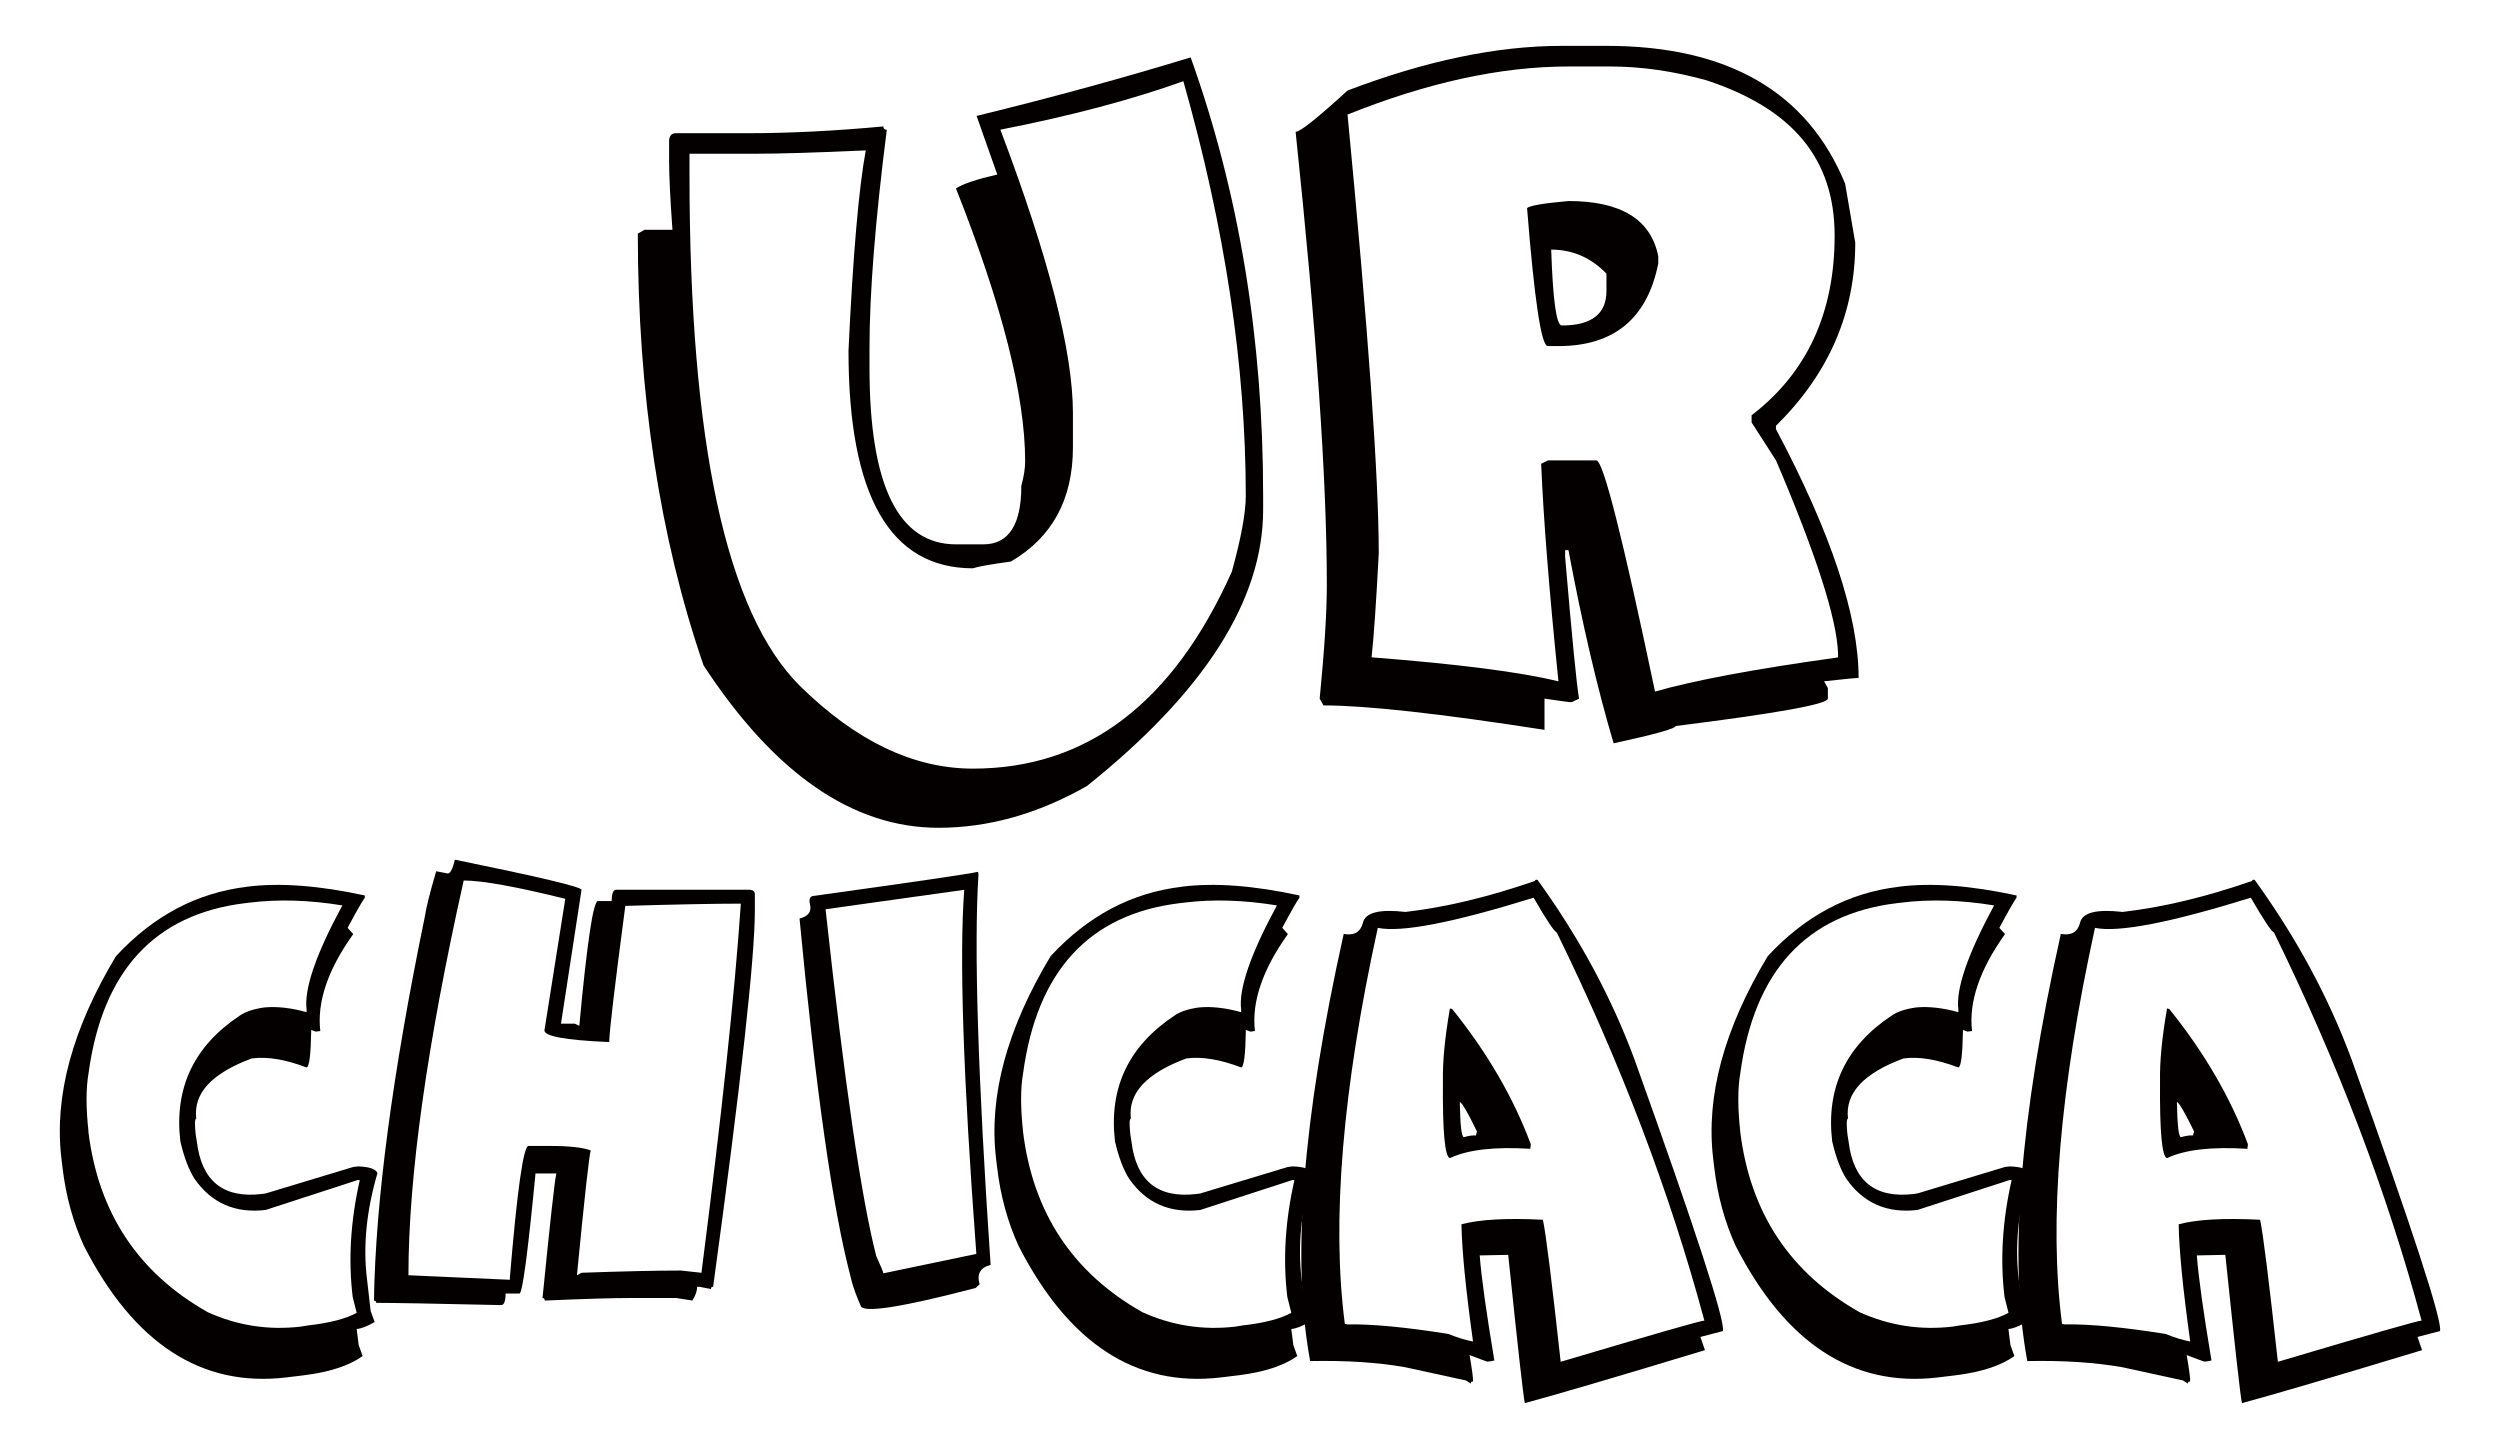
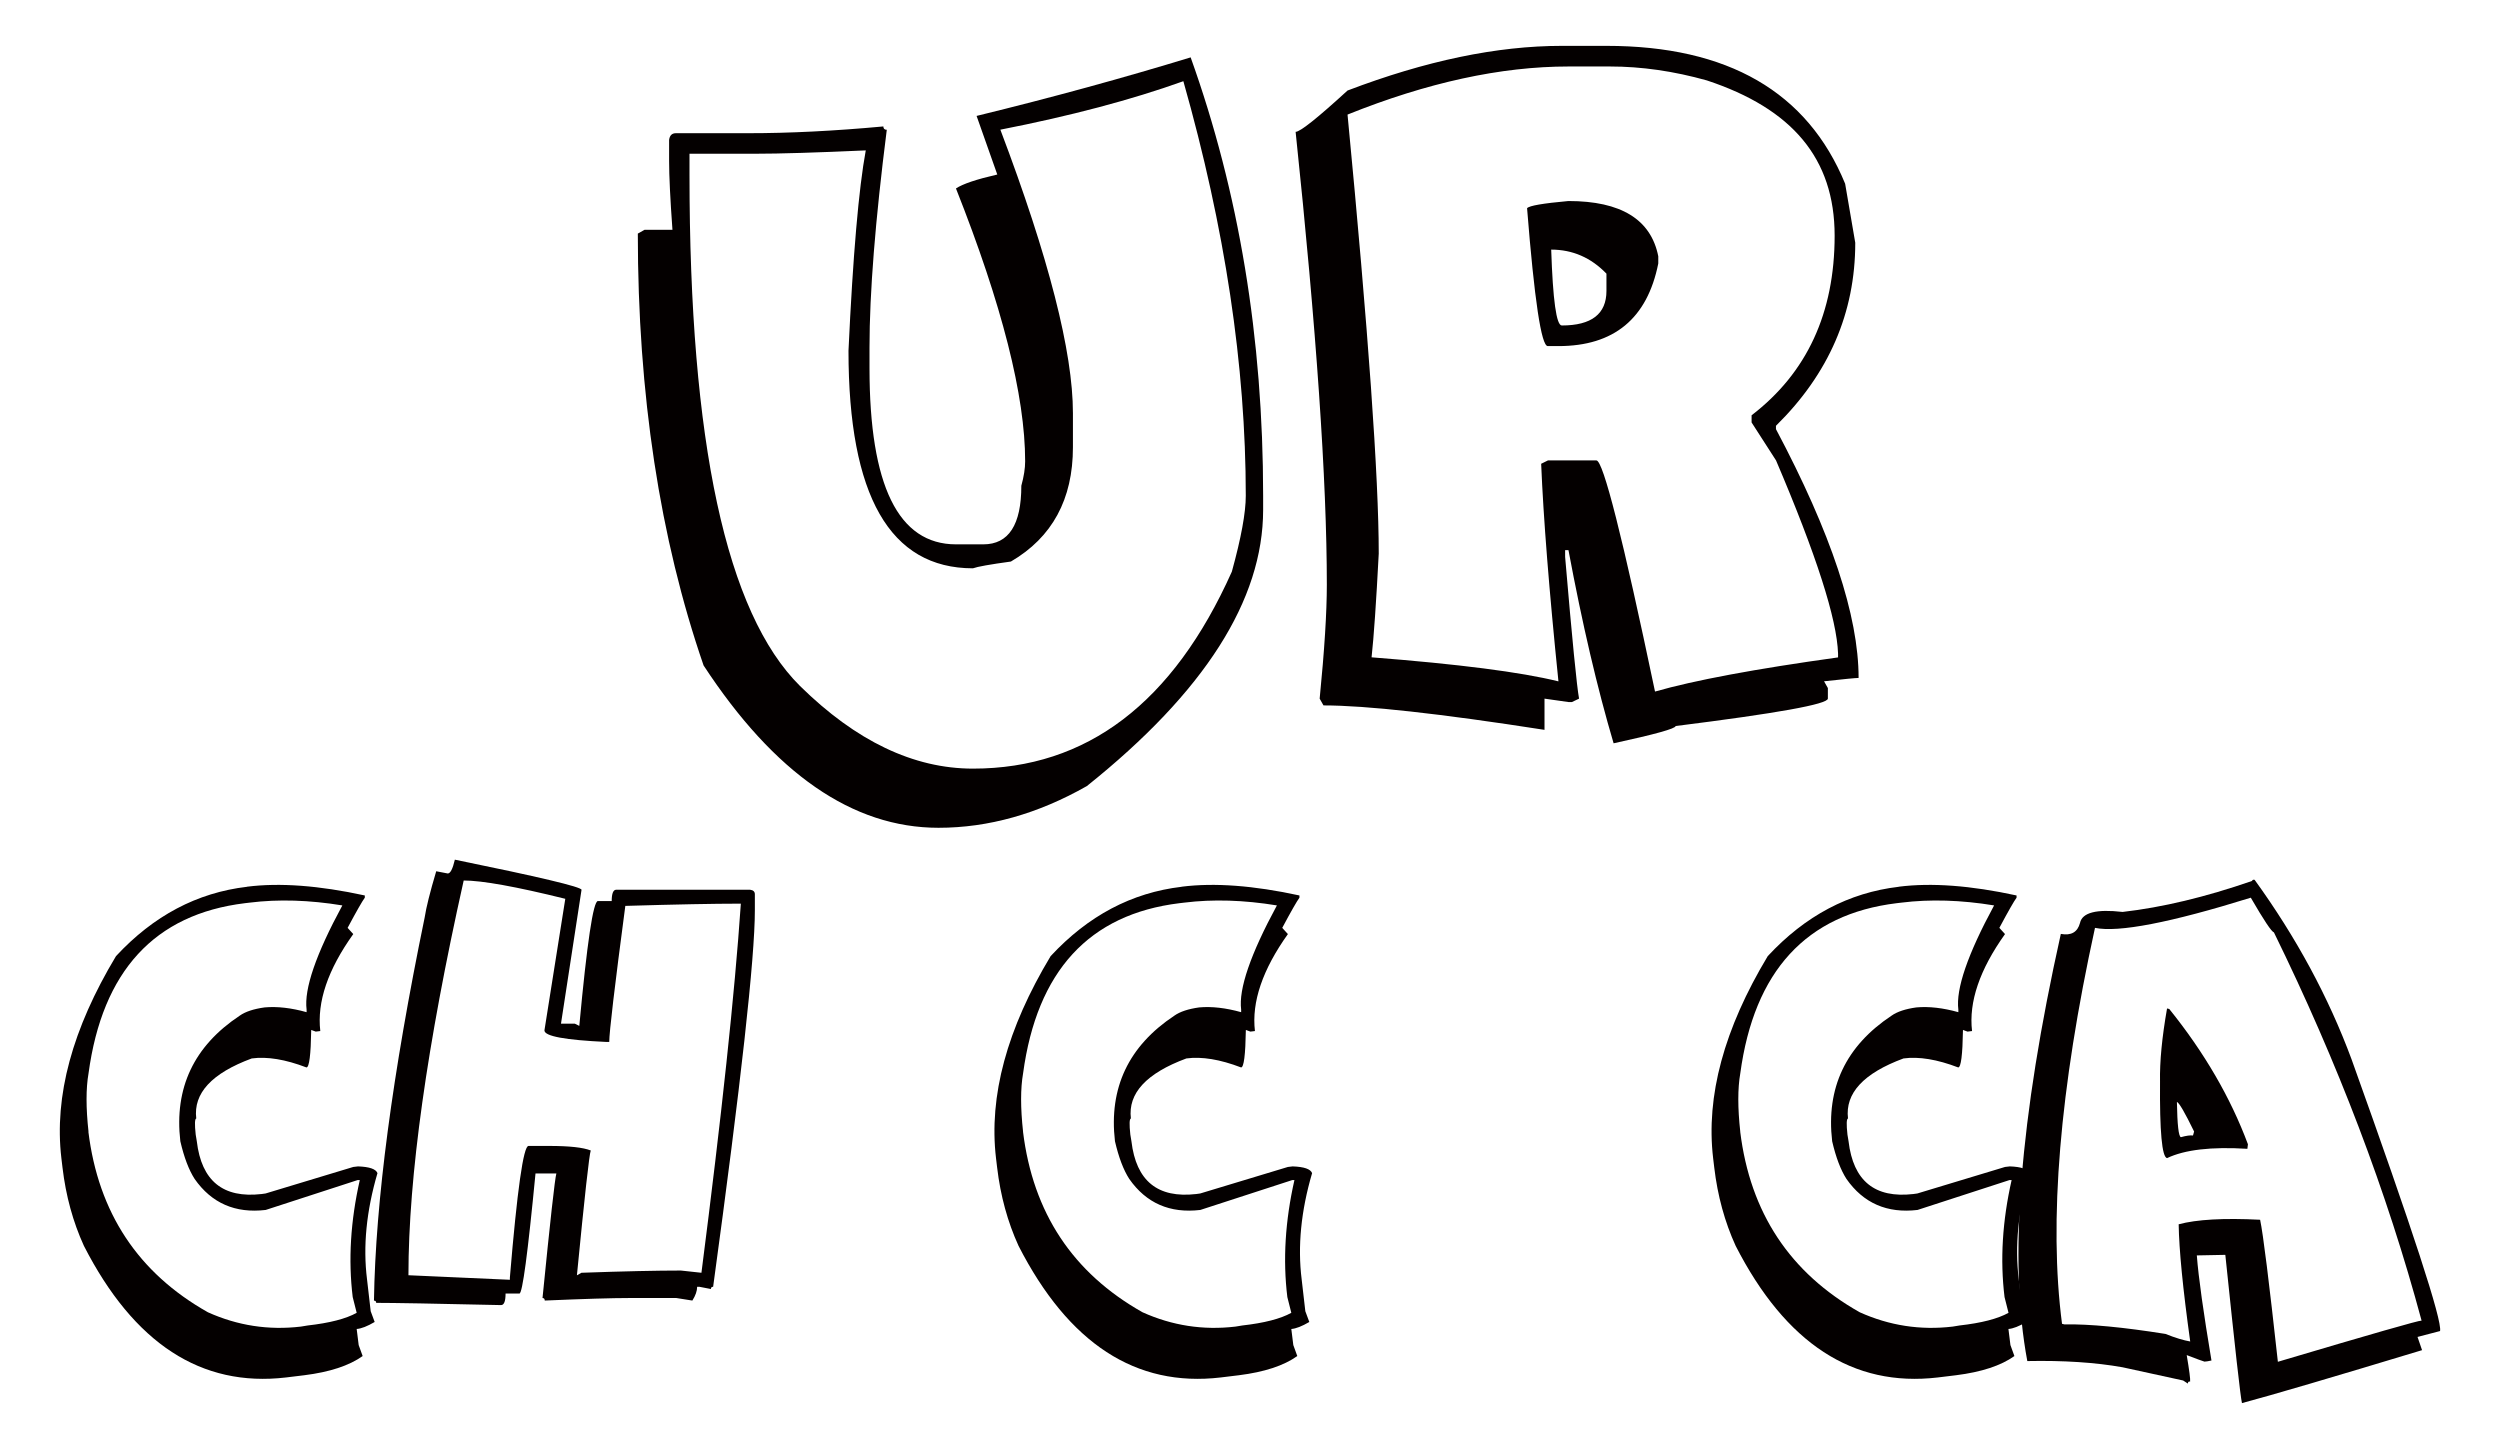
<svg xmlns="http://www.w3.org/2000/svg" id="_圖層_1" data-name="圖層_1" version="1.1" viewBox="0 0 314 182">
  <defs>
    <style>
      .st0 {
        fill: #040000;
      }
    </style>
  </defs>
  <g>
    <path class="st0" d="M31.03,111.37c4.11-.52,9.04-.15,14.79,1.1v.28c-.33.45-1.05,1.71-2.16,3.79l.71.78c-3.19,4.46-4.57,8.52-4.14,12.18l-.57.07-.57-.21c-.05,3.14-.25,4.71-.6,4.71-2.64-1.01-4.93-1.39-6.87-1.13-5.03,1.86-7.35,4.38-6.97,7.54-.19.05-.21.72-.07,2.02l.14.85c.59,4.98,3.3,7.18,8.14,6.62l.5-.07,11.01-3.33.6-.07c1.44.05,2.25.33,2.44.85-1.39,4.74-1.83,9.19-1.31,13.34l.46,4,.5,1.35c-.92.54-1.68.84-2.26.88l.25,2.02.5,1.38c-1.7,1.21-4.14,2.01-7.33,2.41l-2.3.28c-10.64,1.25-19.1-4.26-25.38-16.53-1.37-3-2.27-6.28-2.69-9.84l-.14-1.17c-.92-7.79,1.37-16.25,6.86-25.38,4.7-5.07,10.18-7.97,16.46-8.71ZM11.1,142.13c1.25,10.19,6.25,17.75,15.01,22.69,3.73,1.68,7.62,2.28,11.68,1.8l.85-.14c2.76-.31,4.81-.84,6.16-1.59l-.5-1.98c-.57-4.67-.27-9.57.89-14.69h-.28l-11.54,3.75c-3.82.45-6.79-.85-8.92-3.89-.73-1.13-1.33-2.71-1.8-4.74-.78-6.7,1.71-11.96,7.47-15.78.71-.5,1.75-.84,3.12-1.03,1.58-.14,3.34.06,5.27.6v-.32c-.33-2.59,1.17-6.96,4.49-13.09-4.15-.68-8.03-.8-11.64-.35l-.6.07c-11.35,1.39-17.9,8.52-19.64,21.38-.33,1.89-.33,4.33,0,7.33Z" />
    <path class="st0" d="M57.11,107.97c10.62,2.17,15.93,3.43,15.93,3.79l-2.58,16.81h1.73l.57.28c.97-10.45,1.75-15.68,2.34-15.68h1.73c0-.94.19-1.42.57-1.42h16.81c.4.05.6.24.6.57v2.02c0,5.99-1.75,21.75-5.24,47.28-.19,0-.28.09-.28.28l-1.45-.28h-.28c0,.52-.2,1.1-.6,1.73l-2.02-.32h-5.8c-2.27,0-5.84.11-10.72.32,0-.21-.1-.32-.28-.32.97-9.74,1.55-14.96,1.74-15.64h-2.62c-.97,10.05-1.64,15.08-2.02,15.08h-1.74c0,.97-.19,1.45-.57,1.45-8.33-.19-13.55-.28-15.68-.28,0-.19-.09-.28-.28-.28.19-12.39,2.31-28.43,6.37-48.13.19-1.25.67-3.18,1.45-5.8l1.45.28c.33,0,.62-.58.89-1.73ZM58.24,110.59c-4.62,20.67-6.94,37.2-6.94,49.58l12.74.57v-.28c.92-11.02,1.7-16.53,2.34-16.53h2.62c2.5,0,4.24.19,5.2.57-.19.5-.77,5.72-1.74,15.68l.57-.32c5.33-.19,9.5-.28,12.49-.28l2.58.28c2.52-19.61,4.18-35.06,4.95-46.36h-.32c-3,0-7.73.09-14.19.28-1.35,10.19-2.02,15.89-2.02,17.09h-.32c-5.22-.24-7.82-.72-7.82-1.45l2.62-16.53c-6.18-1.53-10.44-2.3-12.78-2.3Z" />
-     <path class="st0" d="M102.09,112.54c12.91-1.79,19.82-2.81,20.74-3.04l.07.28c-.59,9.08-.08,25.45,1.52,49.09-1.3.33-1.76,1.14-1.38,2.44l-.5.46c-9.39,2.45-14.2,3.2-14.44,2.23-.52-1.2-.89-2.19-1.1-2.97l-.21-.85c-2.22-8.47-4.34-23.41-6.37-44.81,1.11-.28,1.55-.88,1.31-1.8-.14-.59-.02-.93.35-1.03ZM103.69,114.2c2.38,21.85,4.51,36.37,6.37,43.57.59,1.3.89,2.02.89,2.16l11.68-2.44c-1.65-22.08-2.16-37.33-1.52-45.73l-17.41,2.44Z" />
    <path class="st0" d="M148.42,111.37c4.11-.52,9.04-.15,14.79,1.1v.28c-.33.45-1.05,1.71-2.16,3.79l.71.78c-3.18,4.46-4.57,8.52-4.14,12.18l-.57.07-.57-.21c-.05,3.14-.25,4.71-.6,4.71-2.64-1.01-4.93-1.39-6.87-1.13-5.03,1.86-7.35,4.38-6.97,7.54-.19.05-.21.72-.07,2.02l.14.85c.59,4.98,3.3,7.18,8.14,6.62l.5-.07,11.01-3.33.6-.07c1.44.05,2.25.33,2.44.85-1.39,4.74-1.83,9.19-1.31,13.34l.46,4,.5,1.35c-.92.54-1.68.84-2.26.88l.25,2.02.5,1.38c-1.7,1.21-4.14,2.01-7.33,2.41l-2.3.28c-10.64,1.25-19.1-4.26-25.38-16.53-1.37-3-2.27-6.28-2.69-9.84l-.14-1.17c-.92-7.79,1.37-16.25,6.86-25.38,4.7-5.07,10.18-7.97,16.46-8.71ZM128.49,142.13c1.25,10.19,6.25,17.75,15.01,22.69,3.73,1.68,7.62,2.28,11.68,1.8l.85-.14c2.76-.31,4.81-.84,6.16-1.59l-.5-1.98c-.57-4.67-.27-9.57.89-14.69h-.28l-11.54,3.75c-3.82.45-6.79-.85-8.92-3.89-.73-1.13-1.33-2.71-1.8-4.74-.78-6.7,1.71-11.96,7.47-15.78.71-.5,1.75-.84,3.11-1.03,1.58-.14,3.34.06,5.27.6v-.32c-.33-2.59,1.17-6.96,4.49-13.09-4.15-.68-8.03-.8-11.64-.35l-.6.07c-11.35,1.39-17.9,8.52-19.64,21.38-.33,1.89-.33,4.33,0,7.33Z" />
-     <path class="st0" d="M193.12,110.52c5.21,7.2,9.27,14.71,12.17,22.54,7.69,21.45,11.4,32.82,11.11,34.12l-2.83.74.57,1.66c-11.3,3.42-18.84,5.64-22.62,6.65-.19-.78-.88-6.98-2.09-18.62l-3.58.07c.21,2.76.83,7.16,1.84,13.2-.4.09-.7.14-.88.14-.19-.05-.93-.32-2.23-.82.33,1.94.47,3.05.43,3.33-.19-.05-.28.04-.28.25l-.6-.39-7.61-1.66c-3.42-.61-7.41-.87-11.96-.78-2.36-12.58-.96-30.46,4.21-53.65,1.3.24,2.1-.22,2.41-1.38.28-1.3,2.06-1.76,5.34-1.38,4.98-.57,10.39-1.86,16.25-3.89.05-.14.16-.19.35-.14ZM173.05,116.54c-4.44,20.29-5.82,36.87-4.14,49.73l.28.07c3.21-.05,7.44.36,12.71,1.2,1.25.5,2.29.81,3.11.95-.92-6.61-1.4-11.51-1.45-14.72,2.27-.61,5.67-.8,10.23-.57.38,1.79,1.12,7.74,2.23,17.84,11.75-3.49,17.77-5.22,18.05-5.17-4.34-16.14-10.52-32.39-18.55-48.77-.28-.05-1.25-1.5-2.9-4.35-10.1,3.14-16.62,4.4-19.57,3.79ZM182.11,126.66l.28.07c4.41,5.47,7.7,11.14,9.88,16.99l-.07.57c-4.51-.28-7.87.11-10.09,1.17-.64-.14-.93-3.34-.88-9.59-.05-2.55.25-5.61.88-9.2ZM183.35,138.41c.05,2.86.21,4.33.5,4.42.68-.19,1.19-.26,1.52-.21l.14-.5c-1.16-2.38-1.87-3.62-2.16-3.72Z" />
    <path class="st0" d="M238.49,111.37c4.11-.52,9.04-.15,14.79,1.1v.28c-.33.45-1.05,1.71-2.16,3.79l.71.78c-3.18,4.46-4.57,8.52-4.14,12.18l-.57.07-.57-.21c-.05,3.14-.25,4.71-.6,4.71-2.64-1.01-4.93-1.39-6.87-1.13-5.03,1.86-7.35,4.38-6.97,7.54-.19.05-.21.72-.07,2.02l.14.85c.59,4.98,3.3,7.18,8.14,6.62l.5-.07,11.01-3.33.6-.07c1.44.05,2.25.33,2.44.85-1.39,4.74-1.83,9.19-1.31,13.34l.46,4,.5,1.35c-.92.54-1.68.84-2.26.88l.25,2.02.5,1.38c-1.7,1.21-4.14,2.01-7.33,2.41l-2.3.28c-10.64,1.25-19.1-4.26-25.38-16.53-1.37-3-2.27-6.28-2.69-9.84l-.14-1.17c-.92-7.79,1.37-16.25,6.86-25.38,4.7-5.07,10.18-7.97,16.46-8.71ZM218.57,142.13c1.25,10.19,6.25,17.75,15.01,22.69,3.73,1.68,7.62,2.28,11.68,1.8l.85-.14c2.76-.31,4.81-.84,6.16-1.59l-.5-1.98c-.57-4.67-.27-9.57.89-14.69h-.28l-11.54,3.75c-3.82.45-6.79-.85-8.92-3.89-.73-1.13-1.33-2.71-1.8-4.74-.78-6.7,1.71-11.96,7.47-15.78.71-.5,1.75-.84,3.11-1.03,1.58-.14,3.34.06,5.27.6v-.32c-.33-2.59,1.17-6.96,4.49-13.09-4.15-.68-8.03-.8-11.64-.35l-.6.07c-11.35,1.39-17.9,8.52-19.64,21.38-.33,1.89-.33,4.33,0,7.33Z" />
    <path class="st0" d="M283.19,110.52c5.21,7.2,9.27,14.71,12.17,22.54,7.69,21.45,11.4,32.82,11.11,34.12l-2.83.74.57,1.66c-11.3,3.42-18.84,5.64-22.62,6.65-.19-.78-.88-6.98-2.09-18.62l-3.58.07c.21,2.76.83,7.16,1.84,13.2-.4.09-.7.14-.88.14-.19-.05-.93-.32-2.23-.82.33,1.94.47,3.05.43,3.33-.19-.05-.28.04-.28.25l-.6-.39-7.61-1.66c-3.42-.61-7.41-.87-11.96-.78-2.36-12.58-.96-30.46,4.21-53.65,1.3.24,2.1-.22,2.41-1.38.28-1.3,2.06-1.76,5.35-1.38,4.98-.57,10.39-1.86,16.25-3.89.05-.14.16-.19.35-.14ZM263.13,116.54c-4.44,20.29-5.82,36.87-4.14,49.73l.28.07c3.21-.05,7.44.36,12.71,1.2,1.25.5,2.29.81,3.11.95-.92-6.61-1.4-11.51-1.45-14.72,2.27-.61,5.67-.8,10.23-.57.38,1.79,1.12,7.74,2.23,17.84,11.75-3.49,17.77-5.22,18.05-5.17-4.34-16.14-10.52-32.39-18.55-48.77-.28-.05-1.25-1.5-2.9-4.35-10.1,3.14-16.62,4.4-19.57,3.79ZM272.18,126.66l.28.07c4.41,5.47,7.7,11.14,9.88,16.99l-.07.57c-4.51-.28-7.87.11-10.09,1.17-.64-.14-.93-3.34-.88-9.59-.05-2.55.25-5.61.88-9.2ZM273.42,138.41c.05,2.86.21,4.33.5,4.42.68-.19,1.19-.26,1.52-.21l.14-.5c-1.16-2.38-1.88-3.62-2.16-3.72Z" />
  </g>
  <g>
    <path class="st0" d="M149.54,7.19c6.07,16.92,9.11,35.28,9.11,55.09v1.75c0,11.34-7.38,22.9-22.14,34.7-6.14,3.49-12.36,5.24-18.64,5.24-10.77,0-20.6-6.8-29.5-20.39-5.51-15.99-8.26-34.08-8.26-54.24l.85-.48h3.5c-.28-3.88-.42-6.76-.42-8.63v-2.65c.07-.56.35-.85.85-.85h9.11c5.15,0,10.8-.28,16.95-.85,0,.28.14.42.43.42-1.45,11.41-2.17,20.52-2.17,27.33v2.6c0,14.76,3.62,22.14,10.86,22.14h3.44c3.18,0,4.77-2.45,4.77-7.36.32-1.16.48-2.19.48-3.07,0-8.23-2.9-19.65-8.69-34.27.85-.57,2.58-1.15,5.19-1.75l-2.6-7.36c9.54-2.33,18.5-4.79,26.91-7.36ZM125.65,16.3c6.07,16.03,9.11,27.9,9.11,35.59v4.29c0,6.53-2.6,11.32-7.79,14.35-2.62.36-4.2.64-4.77.85-10.42,0-15.63-9.11-15.63-27.33.56-12.01,1.29-20.39,2.17-25.16-6.22.28-10.84.42-13.88.42h-8.26v2.6c0,33.65,4.62,55.07,13.88,64.25,7.03,6.92,14.27,10.38,21.72,10.38,14.3,0,25.14-8.24,32.52-24.74,1.17-4.24,1.75-7.41,1.75-9.53,0-16.28-2.61-33.64-7.84-52.07-6.5,2.33-14.16,4.36-22.99,6.09Z" />
    <path class="st0" d="M196.16,5.76h5.61c15.25,0,25.25,5.78,29.98,17.32l1.27,7.41c0,8.79-3.32,16.46-9.96,22.99v.42c6.92,13.03,10.38,23.45,10.38,31.25-.35,0-1.8.14-4.34.42l.48.85v1.32c0,.71-6.38,1.85-19.12,3.45,0,.32-2.6,1.04-7.79,2.17-2.05-6.92-3.94-15.01-5.67-24.26h-.42v.85c.88,10.35,1.47,16.28,1.75,17.8l-.9.43h-.42l-3.02-.43v3.92c-13.17-2.05-22.43-3.07-27.76-3.07l-.48-.85c.6-6.07.9-10.84.9-14.3,0-13.1-1.31-32.06-3.92-56.89.57,0,2.74-1.73,6.52-5.19,9.82-3.74,18.78-5.61,26.91-5.61ZM169.25,14.39c2.61,27.19,3.92,45.57,3.92,55.14-.32,6.14-.62,10.49-.9,13.03,10.91.85,18.73,1.85,23.47,3.02-1.17-11.44-1.89-20.55-2.17-27.33l.85-.42h6.09c.85,0,3.3,9.68,7.36,29.03,4.91-1.41,12.57-2.84,22.99-4.29v-.48c-.14-4.34-2.74-12.43-7.79-24.26l-3.07-4.77v-.9c6.95-5.33,10.43-12.85,10.43-22.56s-5.35-15.96-16.05-19.5c-4.13-1.16-8.19-1.75-12.18-1.75h-5.19c-8.51,0-17.76,2.02-27.76,6.04ZM197,25.25c6.6,0,10.36,2.31,11.28,6.94v.9c-1.38,6.92-5.56,10.38-12.55,10.38h-1.33c-.81,0-1.68-5.78-2.6-17.32.28-.32,2.01-.61,5.19-.9ZM194.83,31.34c.21,6.36.65,9.54,1.33,9.54,3.74,0,5.61-1.45,5.61-4.34v-2.17c-1.94-2.01-4.26-3.02-6.94-3.02Z" />
  </g>
</svg>